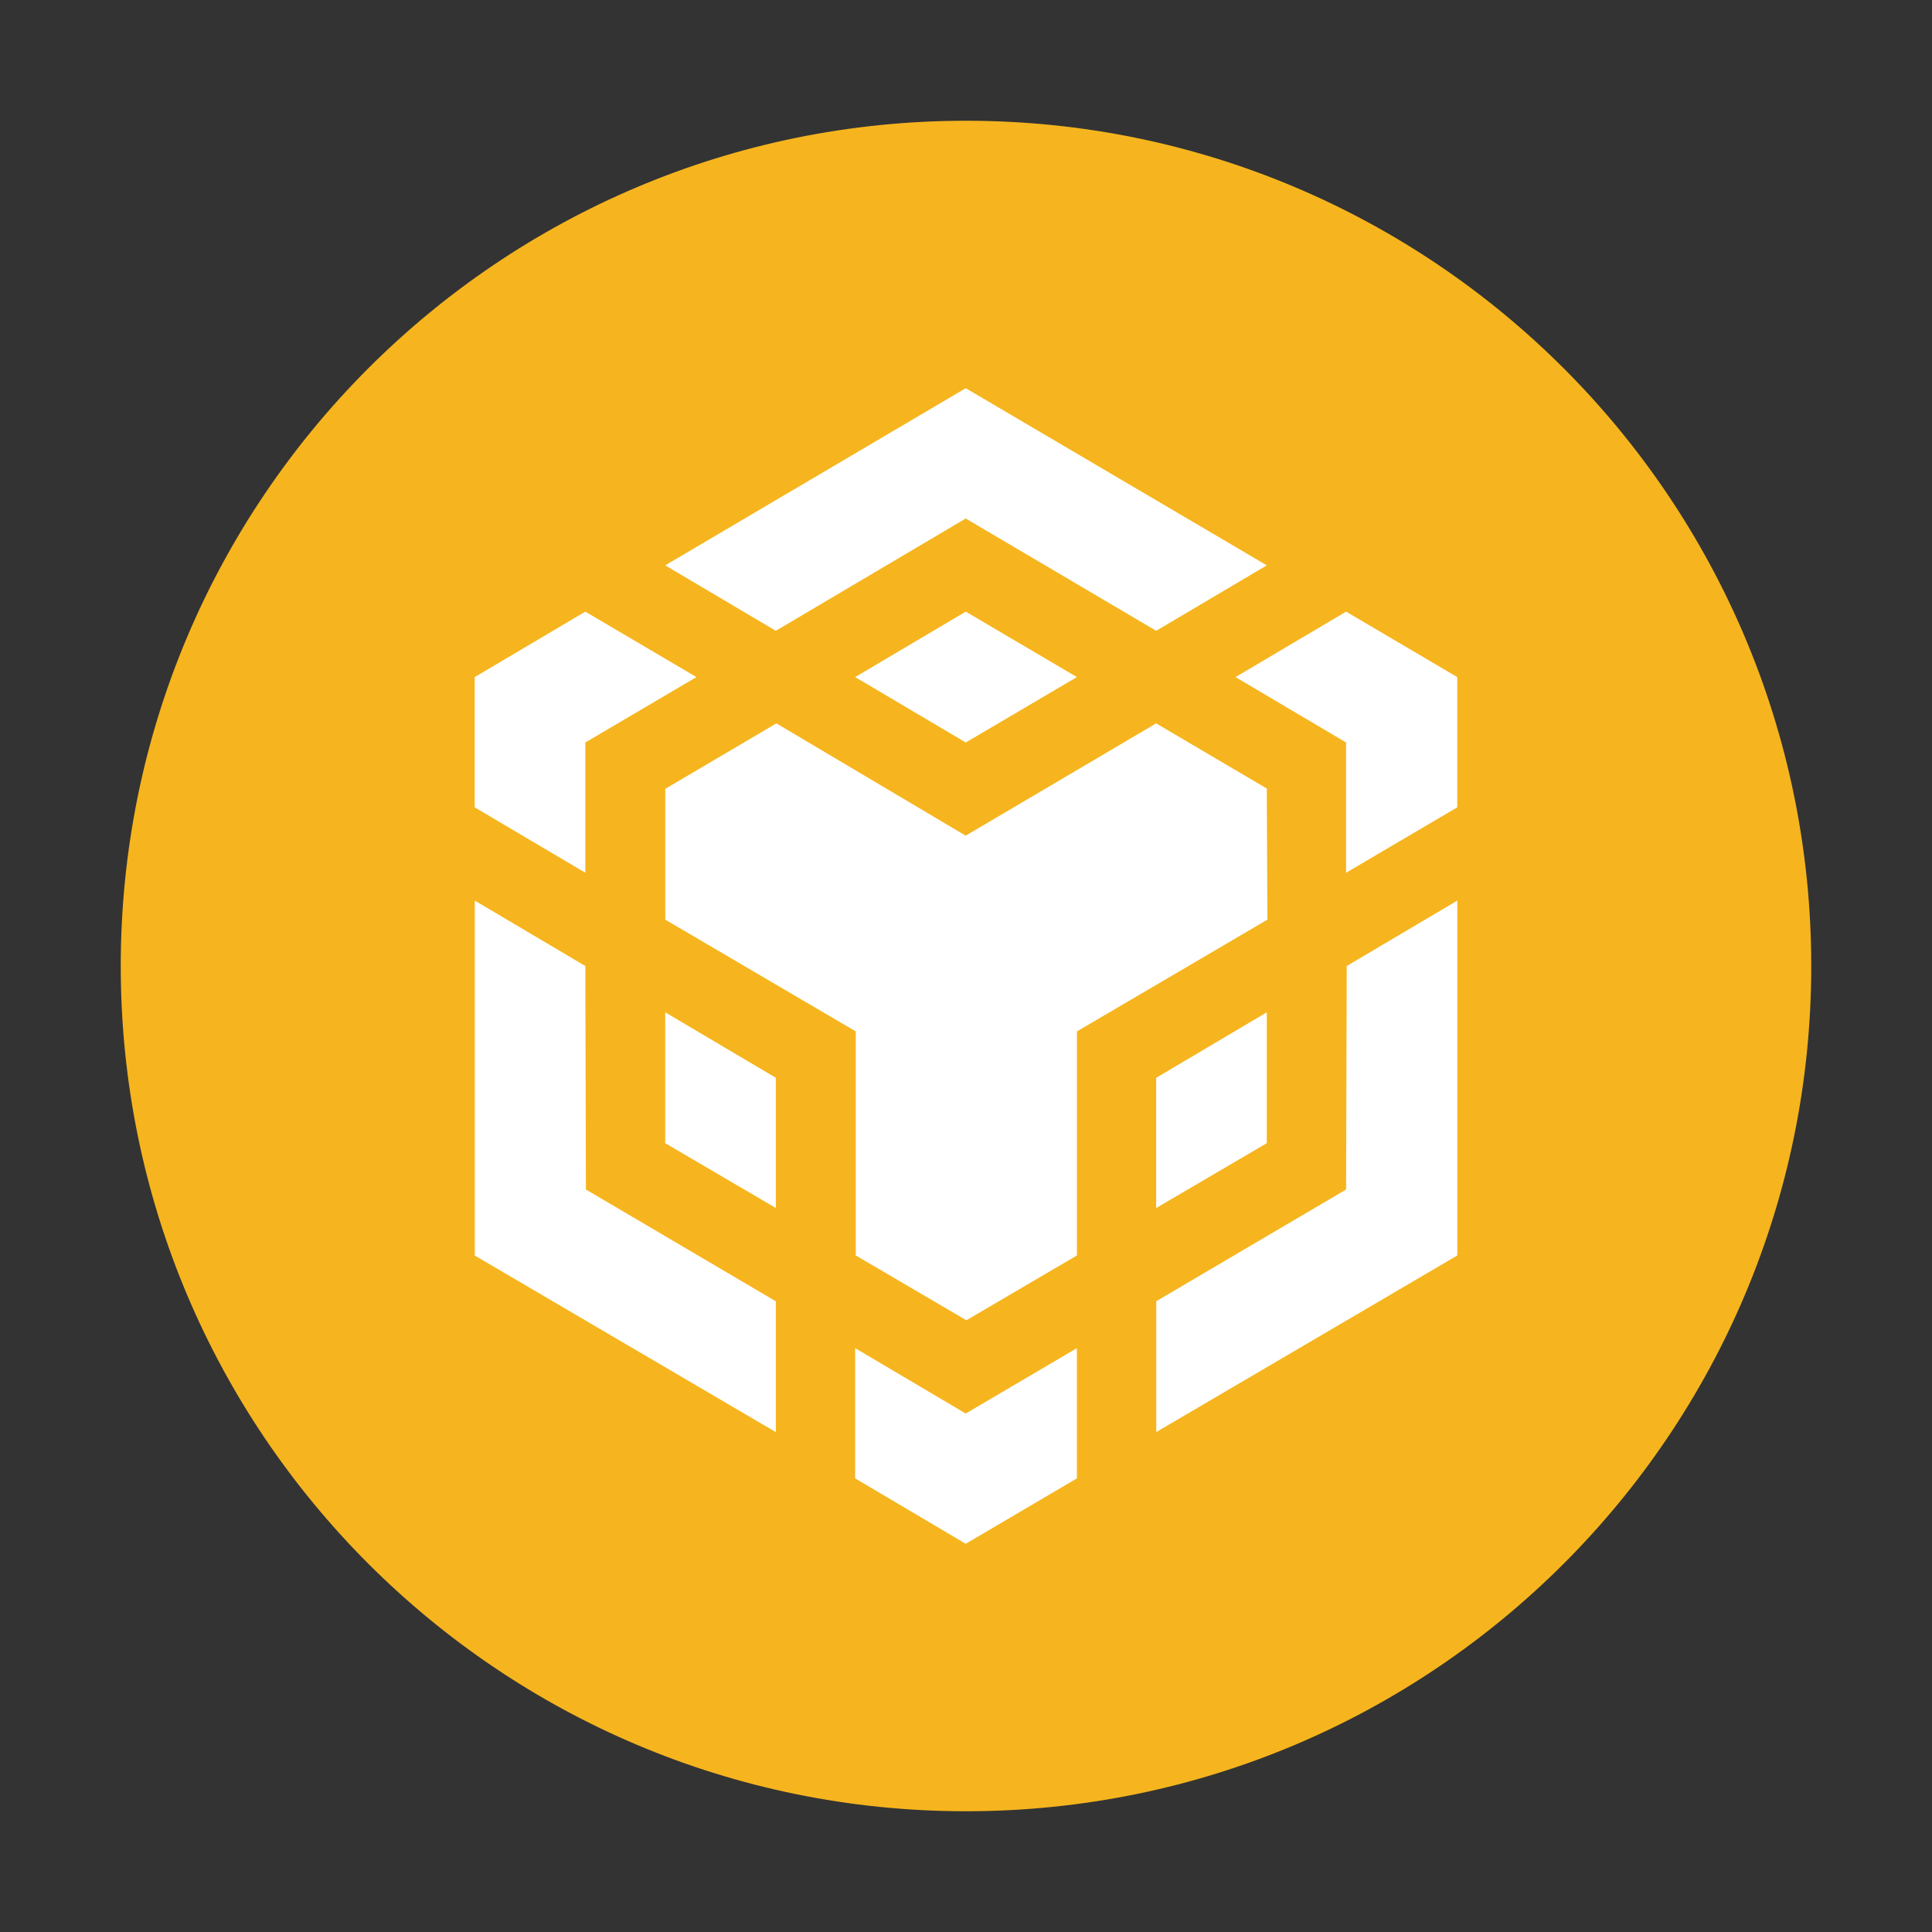
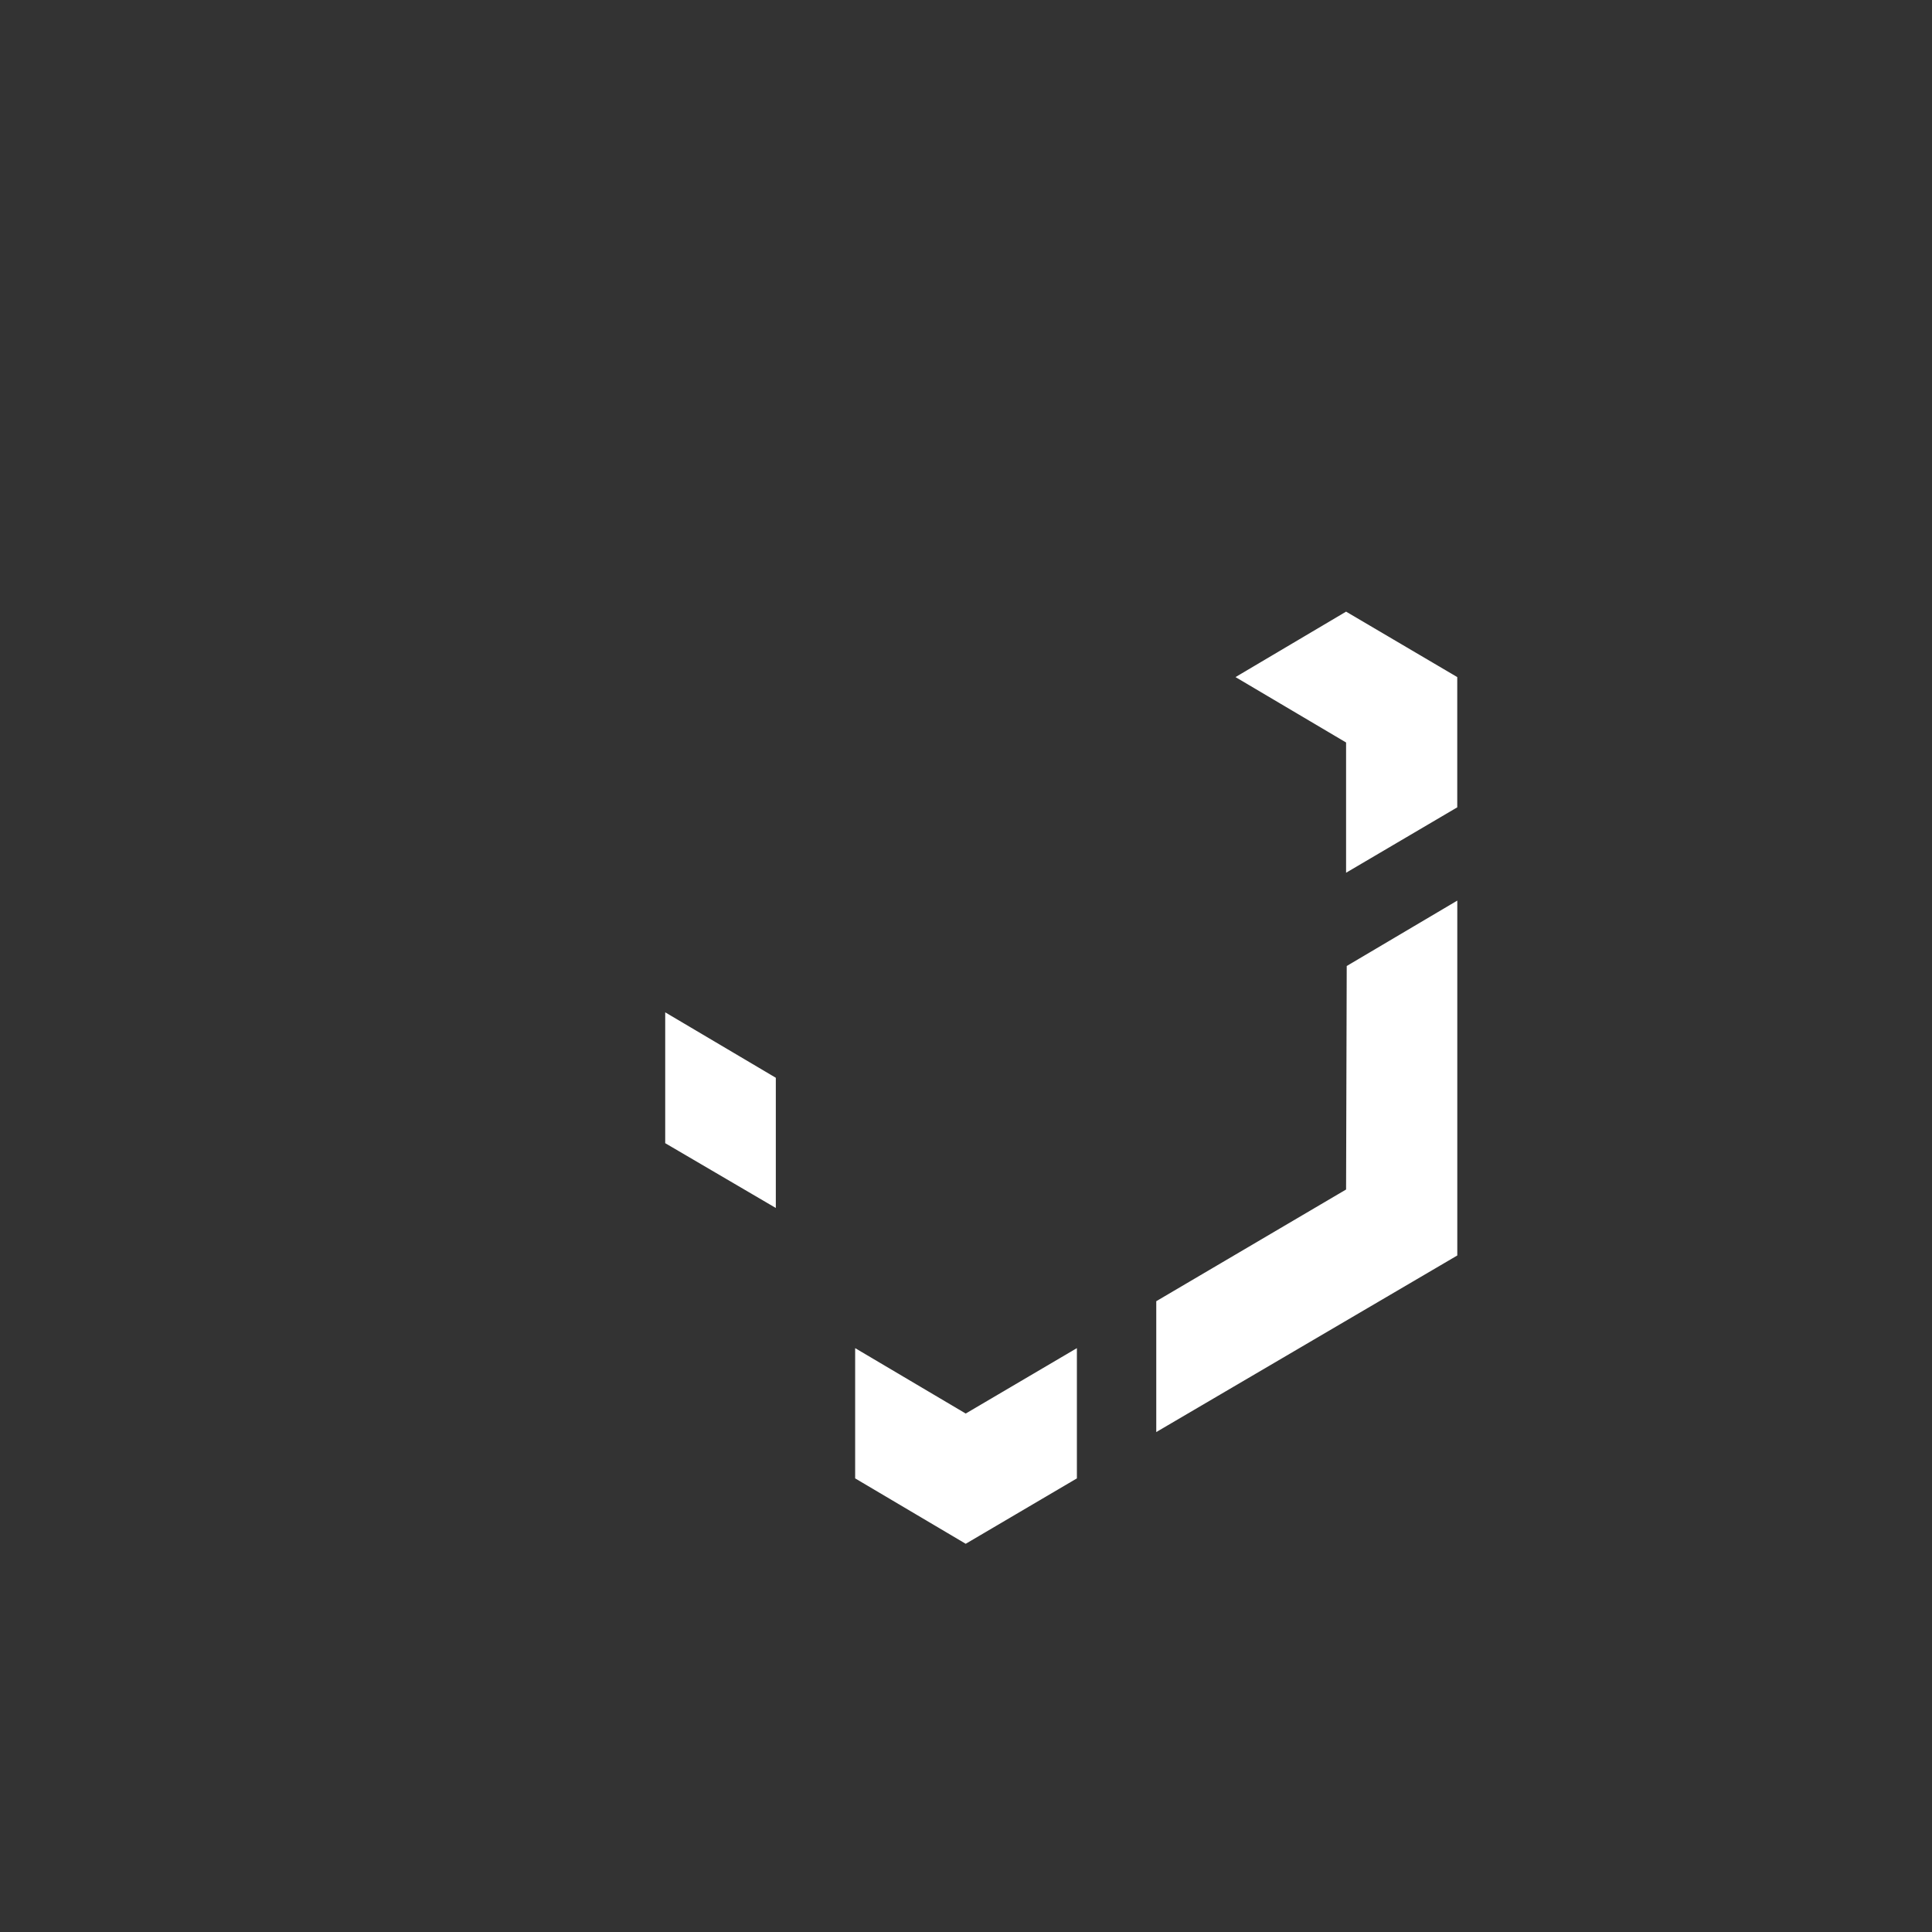
<svg xmlns="http://www.w3.org/2000/svg" width="48" height="48" viewBox="0 0 48 48" fill="none">
  <rect x="0" y="0" width="48" height="48" fill="#333333" stroke="none" />
-   <path fill-rule="evenodd" clip-rule="evenodd" d="M24 3C35.599 3 45 12.401 45 24C45 35.599 35.599 45 24 45C12.401 45 3 35.599 3 24C3 12.401 12.401 3 24 3Z" fill="#F6B51E" />
-   <path d="M14.542 24L14.557 29.553L19.275 32.33V35.58L11.796 31.194V22.376L14.542 24ZM14.542 18.447V21.683L11.794 20.058V16.822L14.542 15.196L17.303 16.822L14.542 18.447ZM21.246 16.822L23.994 15.196L26.755 16.822L23.994 18.447L21.246 16.822Z" fill="white" />
  <path d="M16.527 28.402V25.151L19.275 26.777V30.012L16.527 28.402ZM21.246 33.494L23.993 35.119L26.755 33.494V36.73L23.993 38.355L21.246 36.73V33.494ZM30.696 16.822L33.443 15.196L36.205 16.822V20.058L33.443 21.683V18.447L30.696 16.822ZM33.443 29.553L33.459 24L36.206 22.375V31.192L28.727 35.579V32.328L33.443 29.553Z" fill="white" />
-   <path d="M31.473 28.402L28.725 30.013V26.777L31.473 25.151V28.402Z" fill="white" />
-   <path d="M31.473 19.598L31.488 22.849L26.756 25.625V31.191L24.009 32.802L21.261 31.191V25.625L16.529 22.849V19.598L19.289 17.972L23.992 20.762L28.724 17.972L31.485 19.598H31.473ZM16.527 14.046L23.993 9.645L31.473 14.046L28.725 15.672L23.993 12.882L19.275 15.672L16.527 14.046Z" fill="white" />
</svg>